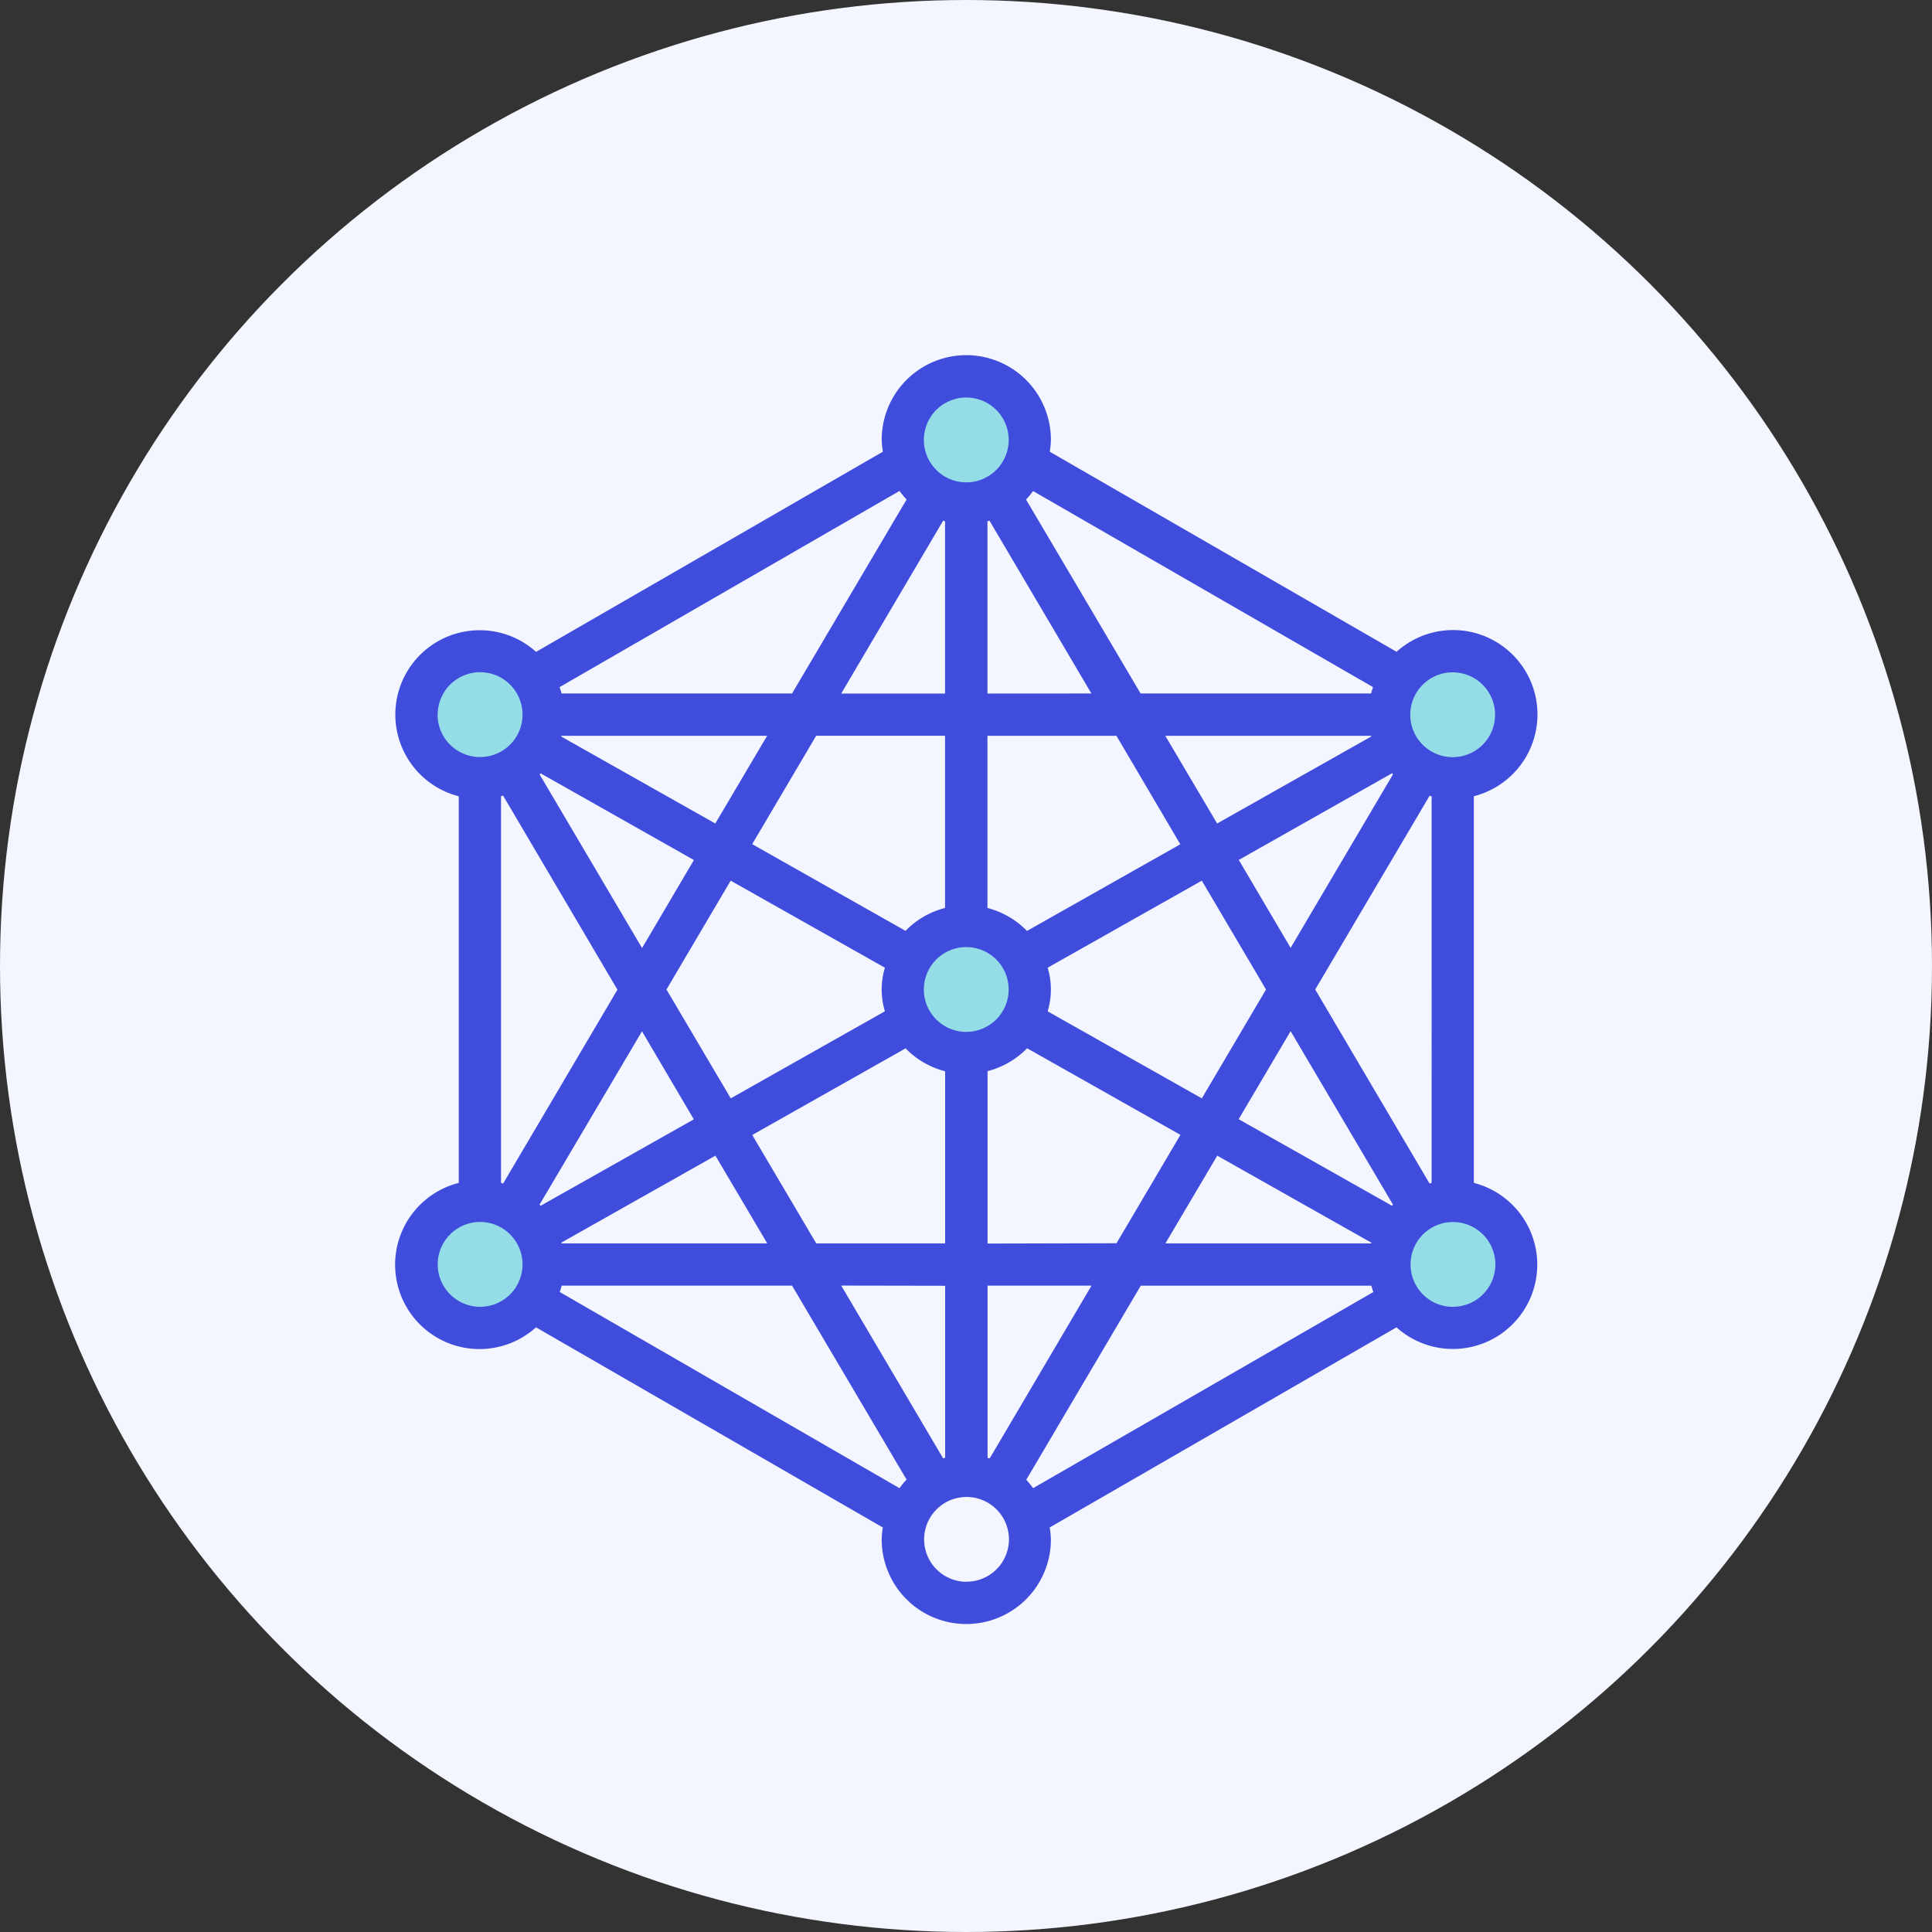
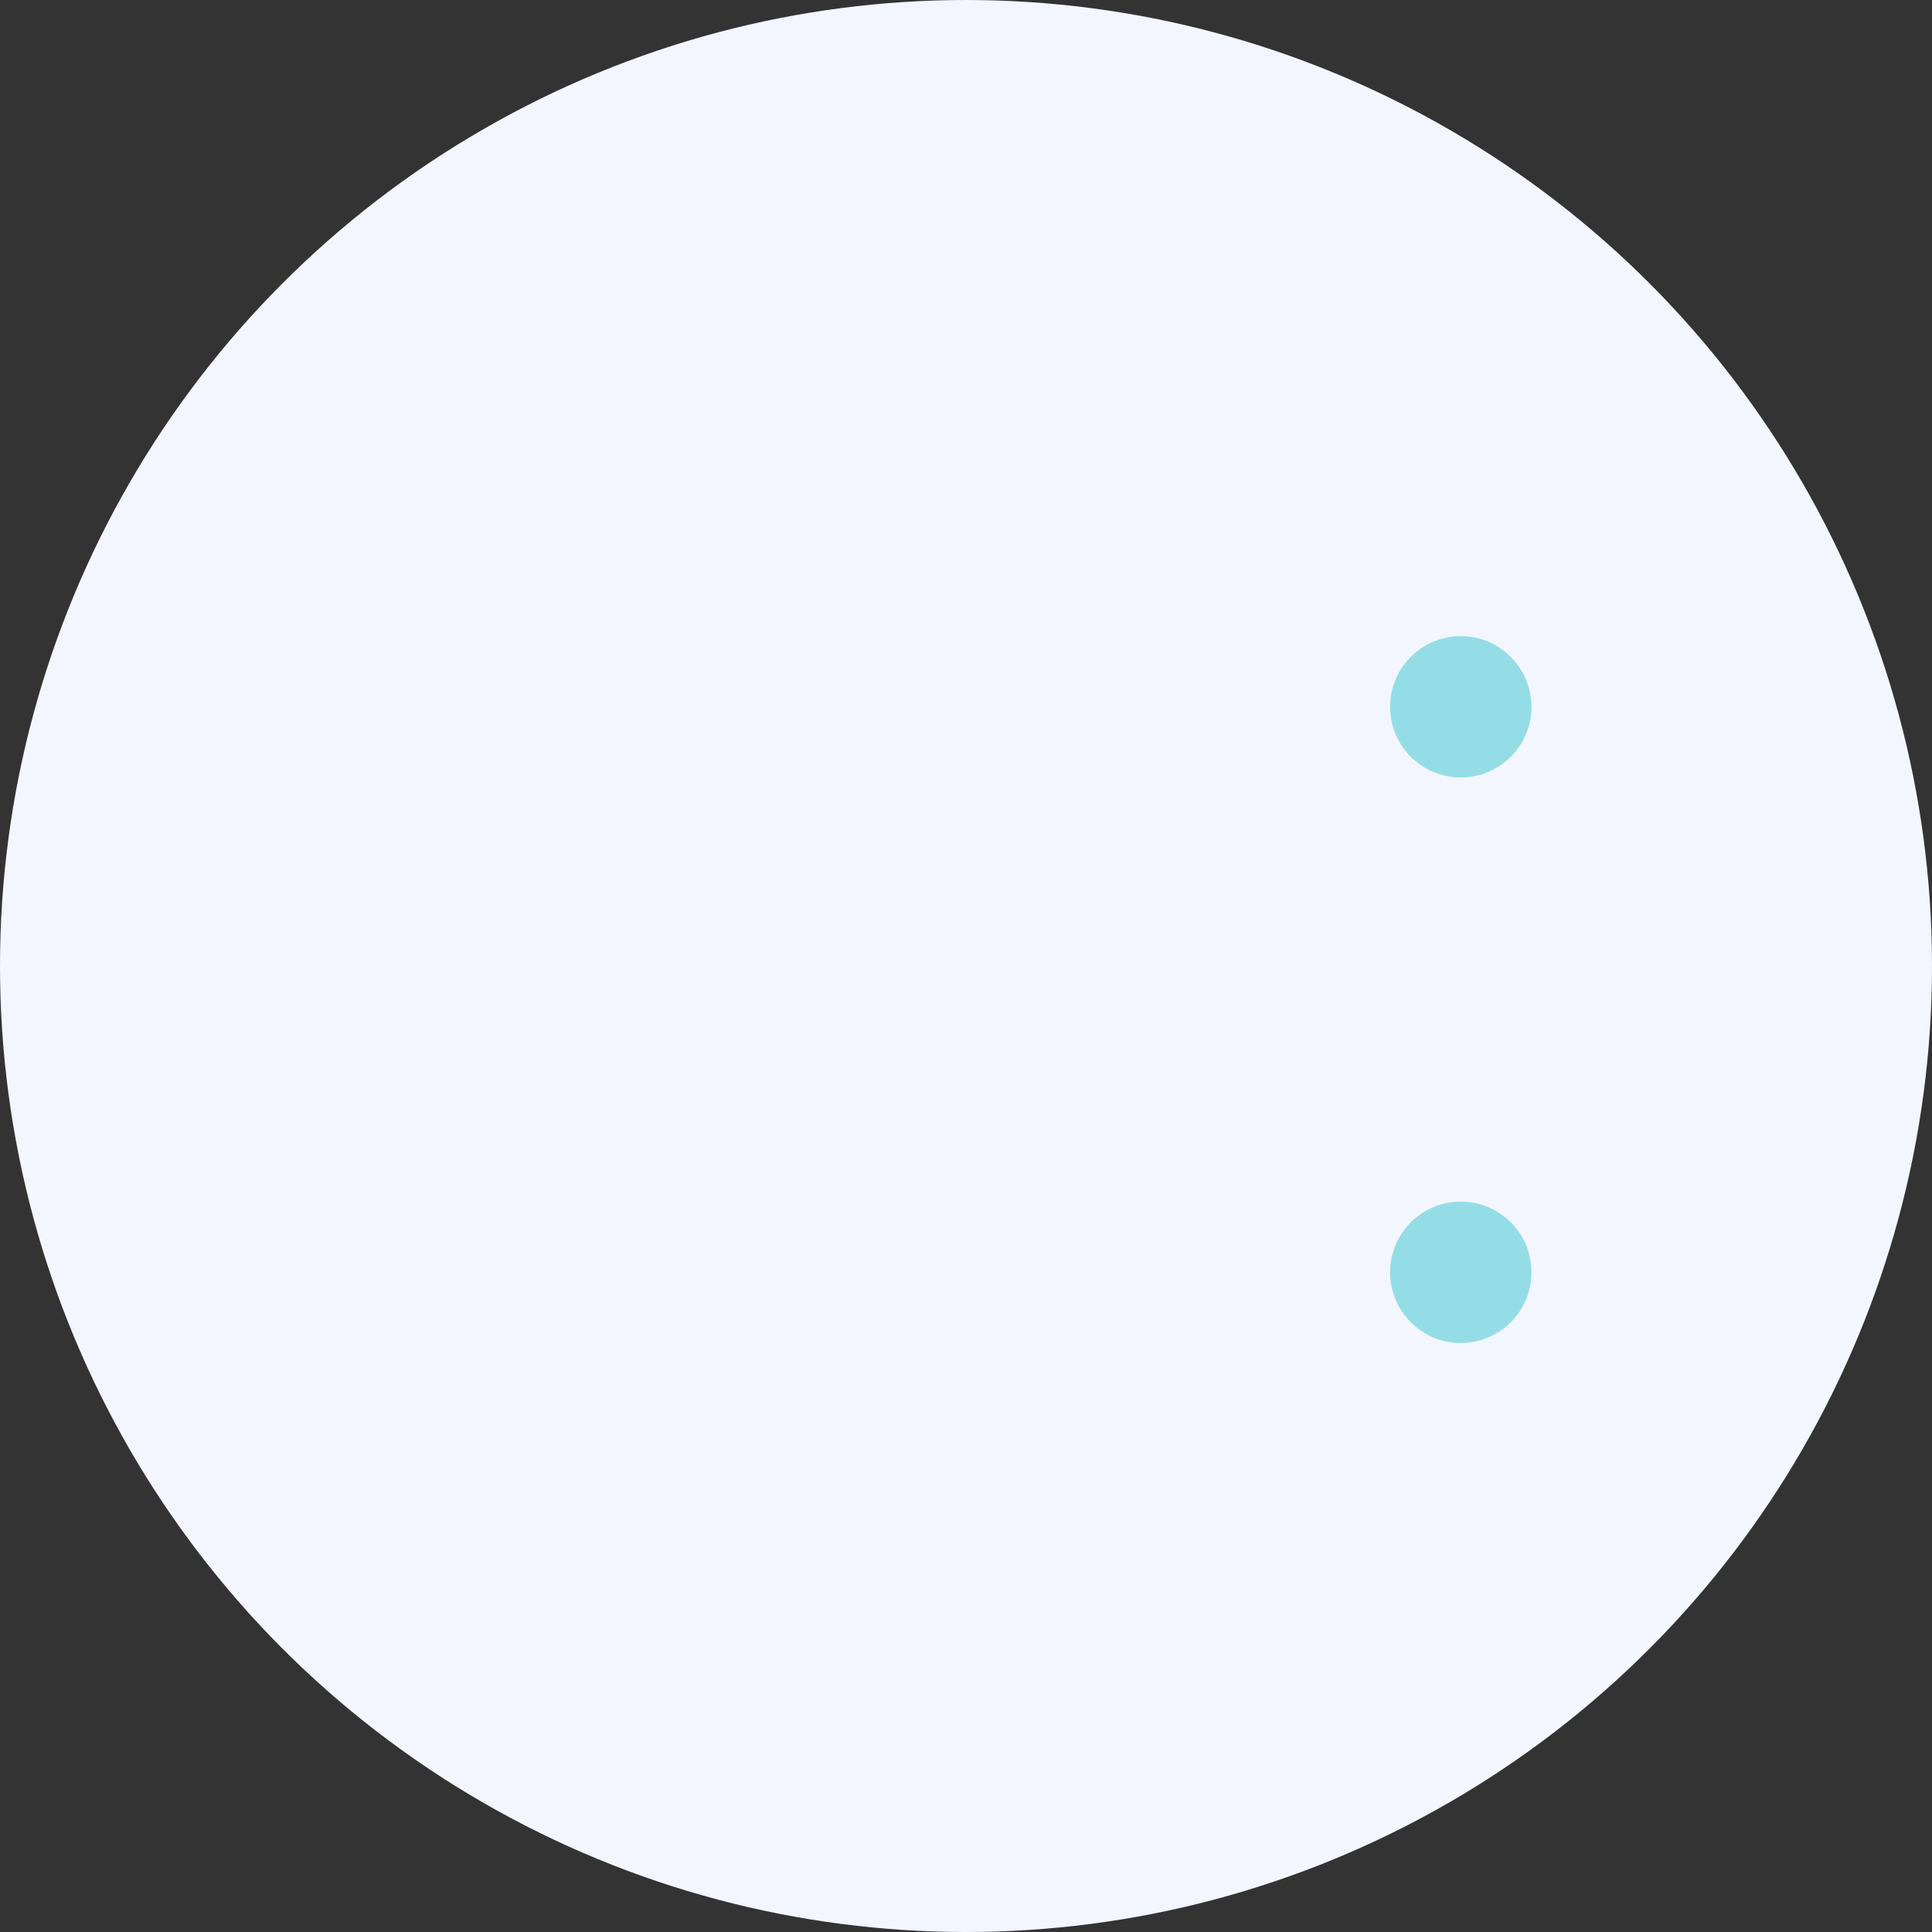
<svg xmlns="http://www.w3.org/2000/svg" width="82" height="82" viewBox="0 0 82 82">
  <rect x="0" y="0" width="82" height="82" fill="#333333" stroke="none" />
  <g id="Group_15805" data-name="Group 15805" transform="translate(-402 -2354)">
    <circle id="Ellipse_1962" data-name="Ellipse 1962" cx="41" cy="41" r="41" transform="translate(402 2354)" fill="#f3f6ff" />
-     <circle id="Ellipse_1978" data-name="Ellipse 1978" cx="3" cy="3" r="3" transform="translate(440 2370)" fill="#95dde6" />
-     <circle id="Ellipse_1979" data-name="Ellipse 1979" cx="3" cy="3" r="3" transform="translate(419 2381)" fill="#95dde6" />
-     <circle id="Ellipse_1980" data-name="Ellipse 1980" cx="3" cy="3" r="3" transform="translate(419 2405)" fill="#95dde6" />
    <circle id="Ellipse_1982" data-name="Ellipse 1982" cx="3" cy="3" r="3" transform="translate(461 2405)" fill="#95dde6" />
    <circle id="Ellipse_1983" data-name="Ellipse 1983" cx="3" cy="3" r="3" transform="translate(461 2381)" fill="#95dde6" />
-     <circle id="Ellipse_1984" data-name="Ellipse 1984" cx="3" cy="3" r="3" transform="translate(440 2393)" fill="#95dde6" />
    <g id="Big_data" data-name="Big data" transform="translate(413.778 2367.072)">
-       <path id="Path_67044" data-name="Path 67044" d="M50.776,37.134V20.722a3.581,3.581,0,1,0-3.279-6.13L32.777,6.1a3.5,3.5,0,0,0,.048-.507,3.59,3.59,0,1,0-7.181,0,3.5,3.5,0,0,0,.051.507l-14.72,8.495a3.58,3.58,0,1,0-3.282,6.13V37.134a3.581,3.581,0,1,0,3.279,6.13l14.72,8.495a3.5,3.5,0,0,0-.048.507,3.59,3.59,0,1,0,7.181,0,3.5,3.5,0,0,0-.051-.507l14.72-8.495a3.58,3.58,0,1,0,3.282-6.13ZM37.686,39.7l2.2-3.722,6.543,3.694-.009.028Zm-25.634,0-.009-.028,6.543-3.694,2.2,3.722Zm8.729-21.542-2.2,3.722-6.543-3.694.009-.028Zm25.634,0,.009.028-6.543,3.694-2.2-3.722Zm2.48,19-4.851-8.233L48.9,20.7c.029.009.057.02.085.027V37.134C48.952,37.141,48.924,37.151,48.9,37.16Zm-1.593.945L40.794,34.43,43,30.694l4.343,7.36C47.327,38.072,47.317,38.09,47.3,38.106ZM32.688,28l6.543-3.694,2.725,4.62-2.725,4.62-6.543-3.694a3.207,3.207,0,0,0,0-1.851Zm14.653-8.2L43,27.158l-2.2-3.732,6.508-3.68A.436.436,0,0,0,47.341,19.8Zm-9.023,2.962L31.81,26.44a3.578,3.578,0,0,0-1.678-.975V18.157h5.475Zm-9.085,7.963a1.8,1.8,0,1,1,1.8-1.8A1.8,1.8,0,0,1,29.234,30.723Zm.9-14.361V9.053c.029-.007.057-.018.085-.027l4.326,7.335Zm-1.8-7.308v7.308H23.925l4.326-7.335C28.28,9.035,28.307,9.046,28.336,9.053Zm0,9.1v7.308a3.578,3.578,0,0,0-1.678.972l-6.508-3.68,2.716-4.6Zm-17.21,19.9L15.47,30.7l2.2,3.736-6.508,3.672C11.151,38.09,11.141,38.072,11.127,38.058Zm5.386-9.13,2.725-4.62L25.78,28a3.207,3.207,0,0,0,0,1.851l-6.543,3.694ZM11.165,19.75l6.508,3.68-2.2,3.736-4.343-7.36A.373.373,0,0,1,11.165,19.75ZM9.577,20.7l4.851,8.233L9.577,37.16c-.029-.009-.057-.02-.09-.027V20.722C9.515,20.715,9.543,20.7,9.577,20.7Zm10.573,14.4,6.508-3.676a3.578,3.578,0,0,0,1.678.972V39.7H22.865Zm8.187,6.4V48.8c-.029.007-.057.018-.085.027l-4.326-7.335Zm1.8,7.308V41.494h4.412l-4.322,7.335C30.188,48.82,30.16,48.809,30.131,48.8Zm0-9.1V32.391a3.578,3.578,0,0,0,1.678-.972l6.508,3.676-2.712,4.6ZM49.878,15.464a1.8,1.8,0,1,1-1.8,1.8A1.8,1.8,0,0,1,49.878,15.464Zm-3.379.628c-.031.09-.06.18-.084.269H36.632L31.77,8.129a3.651,3.651,0,0,0,.3-.359ZM29.234,3.8a1.8,1.8,0,1,1-1.8,1.8A1.8,1.8,0,0,1,29.234,3.8ZM26.7,8.129,21.84,16.361H12.057c-.024-.09-.053-.18-.084-.269L26.4,7.765a3.652,3.652,0,0,0,.3.364Zm-19.9,9.13a1.8,1.8,0,1,1,1.8,1.8A1.8,1.8,0,0,1,6.794,17.259Zm1.8,25.133a1.8,1.8,0,1,1,1.8-1.8A1.8,1.8,0,0,1,8.589,42.392Zm3.379-.628c.031-.09.06-.18.084-.269H21.84L26.7,49.727a3.653,3.653,0,0,0-.3.364Zm17.266,12.3a1.8,1.8,0,1,1,1.8-1.8A1.8,1.8,0,0,1,29.234,54.06Zm2.537-4.334,4.857-8.233h9.788c.024.09.053.18.084.269L32.071,50.09a3.652,3.652,0,0,0-.3-.364Zm18.108-7.335a1.8,1.8,0,1,1,1.8-1.8A1.8,1.8,0,0,1,49.878,42.392Z" fill="#404cdc" />
-     </g>
+       </g>
  </g>
</svg>